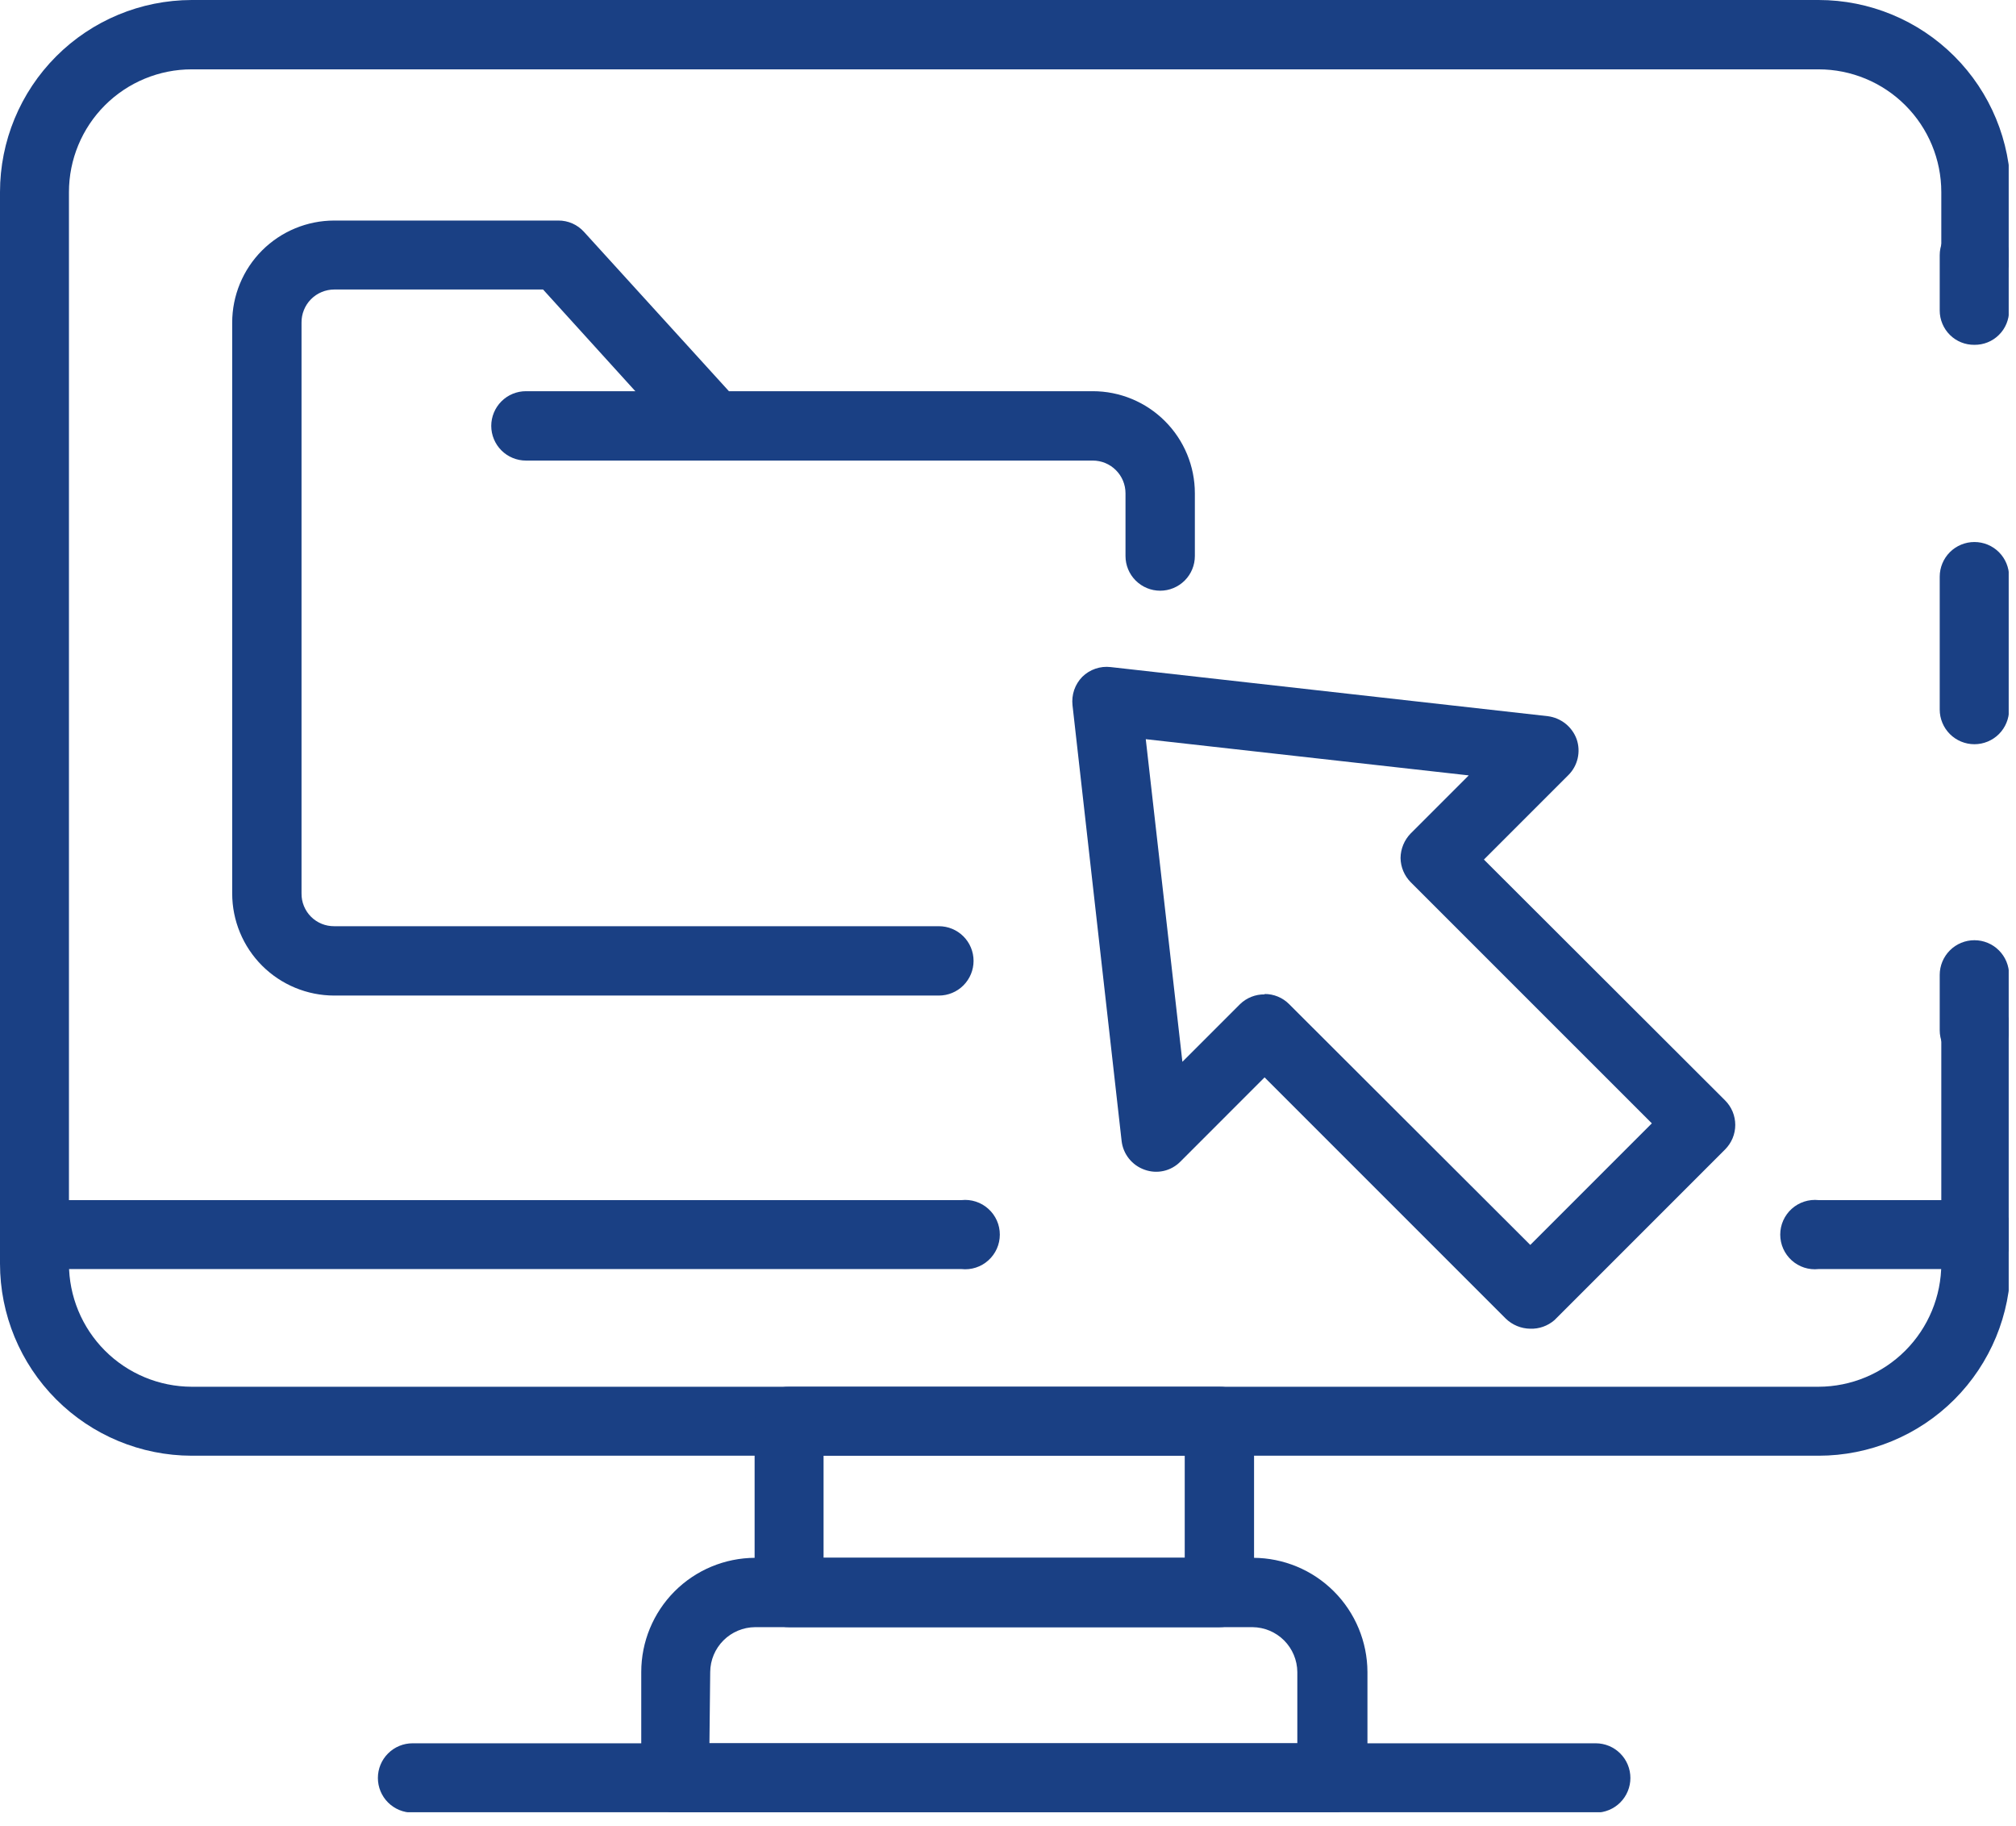
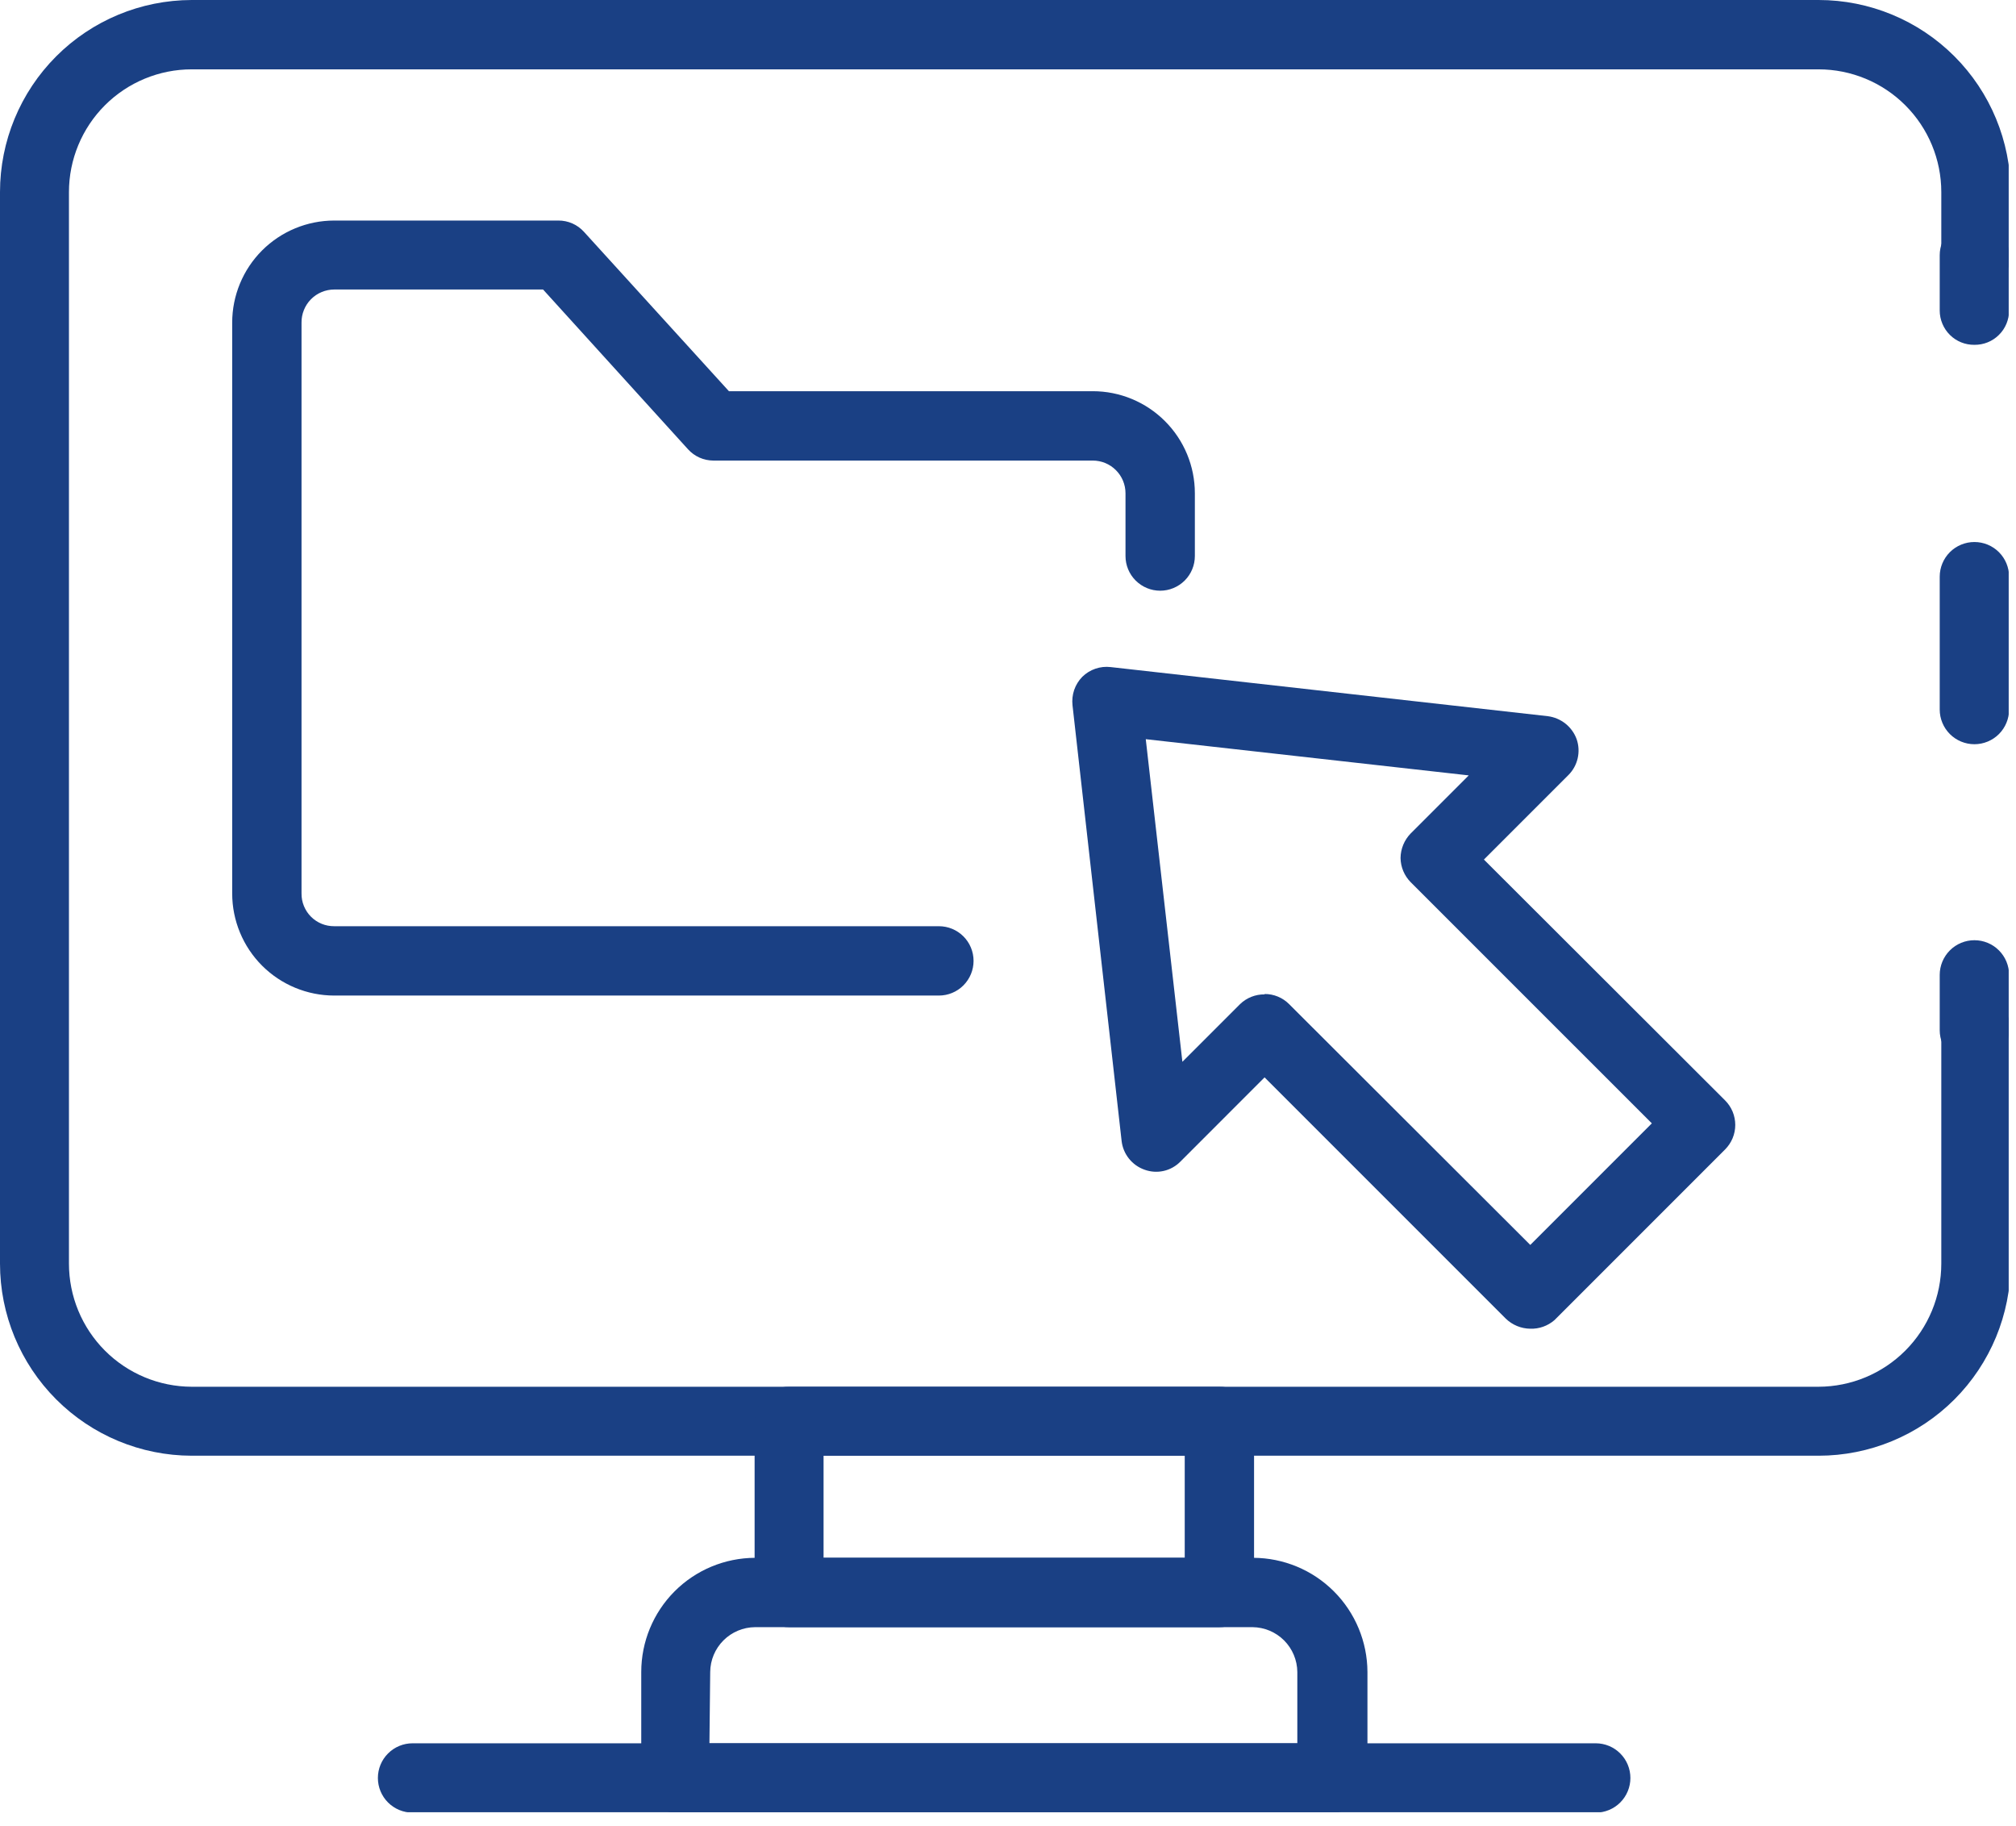
<svg xmlns="http://www.w3.org/2000/svg" width="74" height="67" viewBox="0 0 74 67" fill="none">
  <g clip-path="url(#clip0_532_482)">
    <path d="M72.473 39.082C72.136 39.082 71.812 38.948 71.573 38.709C71.335 38.471 71.2 38.147 71.2 37.81V35.779C71.2 35.441 71.335 35.118 71.573 34.879C71.812 34.64 72.136 34.506 72.473 34.506C72.811 34.506 73.135 34.64 73.373 34.879C73.612 35.118 73.746 35.441 73.746 35.779V37.81C73.746 38.147 73.612 38.471 73.373 38.709C73.135 38.948 72.811 39.082 72.473 39.082Z" fill="#1A4084" />
    <path d="M72.473 27.313C72.136 27.313 71.812 27.179 71.573 26.941C71.335 26.702 71.2 26.378 71.2 26.041V21.164C71.2 20.827 71.335 20.503 71.573 20.264C71.812 20.026 72.136 19.892 72.473 19.892C72.811 19.892 73.135 20.026 73.373 20.264C73.612 20.503 73.746 20.827 73.746 21.164V26.041C73.746 26.378 73.612 26.702 73.373 26.941C73.135 27.179 72.811 27.313 72.473 27.313Z" fill="#1A4084" />
    <path d="M72.473 12.655C72.307 12.657 72.141 12.626 71.987 12.564C71.833 12.502 71.692 12.409 71.574 12.292C71.456 12.175 71.362 12.036 71.298 11.882C71.233 11.728 71.2 11.563 71.2 11.397V9.366C71.2 9.029 71.335 8.705 71.573 8.467C71.812 8.228 72.136 8.094 72.473 8.094C72.811 8.094 73.135 8.228 73.373 8.467C73.612 8.705 73.746 9.029 73.746 9.366V11.397C73.746 11.563 73.713 11.728 73.649 11.882C73.585 12.036 73.491 12.175 73.372 12.292C73.254 12.409 73.114 12.502 72.959 12.564C72.805 12.626 72.64 12.657 72.473 12.655Z" fill="#1A4084" />
    <path d="M66.753 53.425H7.036C5.168 53.422 3.379 52.677 2.06 51.355C0.741 50.034 -3.84138e-06 48.243 0 46.375V7.05C-3.84138e-06 5.183 0.741 3.392 2.06 2.07C3.379 0.748 5.168 0.004 7.036 0H66.753C68.623 0 70.416 0.743 71.738 2.065C73.06 3.387 73.803 5.18 73.803 7.05V9.367C73.803 9.704 73.669 10.028 73.43 10.267C73.192 10.505 72.868 10.639 72.53 10.639C72.193 10.639 71.869 10.505 71.63 10.267C71.392 10.028 71.258 9.704 71.258 9.367V7.05C71.258 5.855 70.783 4.71 69.938 3.865C69.094 3.02 67.948 2.545 66.753 2.545H7.036C5.841 2.545 4.695 3.02 3.85 3.865C3.006 4.71 2.531 5.855 2.531 7.05V46.375C2.531 47.571 3.005 48.719 3.85 49.566C4.694 50.413 5.84 50.89 7.036 50.894H66.753C67.949 50.89 69.095 50.413 69.939 49.566C70.784 48.719 71.258 47.571 71.258 46.375V37.795C71.258 37.628 71.291 37.463 71.355 37.308C71.418 37.154 71.512 37.014 71.63 36.895C71.749 36.777 71.889 36.683 72.043 36.62C72.198 36.556 72.363 36.523 72.53 36.523C72.698 36.523 72.863 36.556 73.017 36.62C73.172 36.683 73.312 36.777 73.43 36.895C73.549 37.014 73.642 37.154 73.706 37.308C73.77 37.463 73.803 37.628 73.803 37.795V46.375C73.803 48.245 73.06 50.038 71.738 51.361C70.416 52.683 68.623 53.425 66.753 53.425Z" fill="#1A4084" />
-     <path d="M72.473 46.575H66.753C66.576 46.594 66.396 46.576 66.226 46.521C66.057 46.466 65.9 46.376 65.767 46.256C65.635 46.137 65.529 45.991 65.456 45.828C65.383 45.665 65.346 45.488 65.346 45.31C65.346 45.131 65.383 44.955 65.456 44.792C65.529 44.629 65.635 44.483 65.767 44.364C65.9 44.244 66.057 44.154 66.226 44.099C66.396 44.044 66.576 44.025 66.753 44.044H72.473C72.651 44.025 72.83 44.044 73 44.099C73.17 44.154 73.326 44.244 73.459 44.364C73.592 44.483 73.698 44.629 73.77 44.792C73.843 44.955 73.881 45.131 73.881 45.31C73.881 45.488 73.843 45.665 73.77 45.828C73.698 45.991 73.592 46.137 73.459 46.256C73.326 46.376 73.17 46.466 73 46.521C72.83 46.576 72.651 46.594 72.473 46.575Z" fill="#1A4084" />
-     <path d="M35.293 46.575H1.258C0.946 46.542 0.657 46.394 0.447 46.161C0.237 45.927 0.12 45.624 0.12 45.31C0.12 44.996 0.237 44.693 0.447 44.459C0.657 44.225 0.946 44.078 1.258 44.044H35.293C35.47 44.025 35.65 44.044 35.819 44.099C35.989 44.154 36.146 44.244 36.278 44.364C36.411 44.483 36.517 44.629 36.59 44.792C36.663 44.955 36.7 45.131 36.7 45.31C36.7 45.488 36.663 45.665 36.59 45.828C36.517 45.991 36.411 46.137 36.278 46.256C36.146 46.376 35.989 46.466 35.819 46.521C35.65 46.576 35.47 46.594 35.293 46.575Z" fill="#1A4084" />
    <path d="M44.76 59.718H28.958C28.791 59.718 28.627 59.684 28.473 59.62C28.319 59.556 28.18 59.462 28.063 59.344C27.946 59.225 27.854 59.085 27.791 58.931C27.729 58.776 27.698 58.611 27.699 58.445V52.153C27.698 51.987 27.729 51.822 27.791 51.669C27.854 51.515 27.947 51.376 28.064 51.259C28.181 51.141 28.32 51.049 28.474 50.986C28.628 50.924 28.792 50.892 28.958 50.894H44.76C44.926 50.892 45.091 50.923 45.245 50.986C45.4 51.048 45.54 51.141 45.659 51.258C45.777 51.375 45.871 51.514 45.935 51.668C45.999 51.821 46.032 51.986 46.032 52.153V58.445C46.032 58.782 45.898 59.106 45.659 59.345C45.421 59.583 45.097 59.718 44.76 59.718ZM30.23 57.172H43.487V53.425H30.23V57.172Z" fill="#1A4084" />
    <path d="M48.921 66.524H24.811C24.473 66.524 24.149 66.39 23.911 66.151C23.672 65.913 23.538 65.589 23.538 65.251V61.362C23.538 60.253 23.978 59.19 24.76 58.404C25.543 57.619 26.605 57.176 27.714 57.172H46.004C47.114 57.176 48.177 57.618 48.962 58.403C49.747 59.188 50.19 60.252 50.194 61.362V65.251C50.194 65.419 50.161 65.584 50.097 65.739C50.033 65.893 49.939 66.033 49.821 66.151C49.703 66.27 49.562 66.363 49.408 66.427C49.254 66.491 49.088 66.524 48.921 66.524ZM26.041 63.979H47.62V61.362C47.616 60.927 47.441 60.511 47.134 60.203C46.826 59.895 46.41 59.721 45.975 59.717H27.714C27.279 59.721 26.863 59.895 26.555 60.203C26.247 60.511 26.073 60.927 26.069 61.362L26.041 63.979Z" fill="#1A4084" />
    <path d="M58.573 66.524H15.144C14.806 66.524 14.483 66.39 14.244 66.152C14.005 65.913 13.871 65.589 13.871 65.252C13.871 64.914 14.005 64.59 14.244 64.352C14.483 64.113 14.806 63.979 15.144 63.979H58.573C58.911 63.979 59.235 64.113 59.473 64.352C59.712 64.59 59.846 64.914 59.846 65.252C59.846 65.589 59.712 65.913 59.473 66.152C59.235 66.39 58.911 66.524 58.573 66.524Z" fill="#1A4084" />
    <path d="M34.463 36.537H12.27C11.276 36.537 10.323 36.142 9.62 35.44C8.918 34.737 8.523 33.784 8.523 32.79V11.841C8.523 10.847 8.918 9.894 9.62 9.191C10.323 8.489 11.276 8.094 12.27 8.094H20.492C20.67 8.092 20.846 8.129 21.009 8.2C21.171 8.272 21.317 8.377 21.436 8.509L26.756 14.357H40.112C41.106 14.357 42.059 14.752 42.761 15.455C43.464 16.157 43.859 17.11 43.859 18.104V20.406C43.859 20.744 43.725 21.068 43.486 21.306C43.247 21.545 42.923 21.679 42.586 21.679C42.248 21.679 41.925 21.545 41.686 21.306C41.447 21.068 41.313 20.744 41.313 20.406V18.104C41.313 17.785 41.187 17.48 40.961 17.255C40.736 17.029 40.431 16.903 40.112 16.903H26.184C26.008 16.902 25.835 16.865 25.675 16.794C25.515 16.722 25.372 16.618 25.254 16.488L19.934 10.625H12.27C12.111 10.625 11.953 10.657 11.807 10.718C11.66 10.779 11.527 10.869 11.415 10.982C11.303 11.095 11.215 11.229 11.156 11.377C11.096 11.524 11.066 11.682 11.068 11.841V32.79C11.066 32.949 11.096 33.106 11.156 33.252C11.216 33.399 11.304 33.532 11.416 33.644C11.528 33.756 11.661 33.844 11.808 33.904C11.954 33.964 12.111 33.993 12.27 33.992H34.463C34.801 33.992 35.125 34.126 35.363 34.364C35.602 34.603 35.736 34.927 35.736 35.264C35.736 35.602 35.602 35.925 35.363 36.164C35.125 36.403 34.801 36.537 34.463 36.537Z" fill="#1A4084" />
-     <path d="M26.184 16.903H19.305C18.968 16.903 18.644 16.769 18.405 16.53C18.167 16.291 18.032 15.968 18.032 15.63C18.032 15.293 18.167 14.969 18.405 14.73C18.644 14.491 18.968 14.357 19.305 14.357H26.184C26.521 14.357 26.845 14.491 27.084 14.73C27.322 14.969 27.456 15.293 27.456 15.63C27.456 15.968 27.322 16.291 27.084 16.53C26.845 16.769 26.521 16.903 26.184 16.903Z" fill="#1A4084" />
    <path d="M56.171 48.764C55.834 48.76 55.512 48.627 55.27 48.392L46.418 39.54L43.33 42.629C43.162 42.8 42.949 42.92 42.716 42.973C42.483 43.026 42.239 43.011 42.014 42.929C41.788 42.85 41.589 42.709 41.44 42.522C41.29 42.334 41.197 42.109 41.17 41.871L39.368 25.884C39.347 25.694 39.368 25.502 39.429 25.321C39.491 25.141 39.593 24.976 39.726 24.84C39.862 24.706 40.026 24.604 40.207 24.542C40.388 24.48 40.58 24.459 40.77 24.482L56.815 26.284C57.051 26.314 57.275 26.409 57.462 26.557C57.649 26.706 57.791 26.903 57.873 27.128C57.951 27.353 57.964 27.596 57.911 27.828C57.858 28.061 57.741 28.274 57.572 28.443L54.469 31.546L63.321 40.384C63.44 40.502 63.533 40.642 63.598 40.797C63.662 40.952 63.695 41.117 63.695 41.285C63.695 41.452 63.662 41.618 63.598 41.772C63.533 41.927 63.44 42.067 63.321 42.186L57.058 48.449C56.812 48.662 56.496 48.775 56.171 48.764ZM46.418 36.48C46.586 36.479 46.752 36.511 46.906 36.575C47.061 36.639 47.201 36.733 47.319 36.852L56.171 45.689L60.633 41.227L51.781 32.376C51.547 32.139 51.414 31.822 51.409 31.489C51.413 31.152 51.546 30.83 51.781 30.588L53.912 28.457L42.057 27.128L43.401 38.968L45.517 36.852C45.759 36.618 46.083 36.49 46.418 36.494V36.48Z" fill="#1A4084" />
  </g>
  <defs>
    <clipPath id="clip0_532_482">
      <rect width="73.732" height="66.51" fill="white" />
    </clipPath>
  </defs>
</svg>